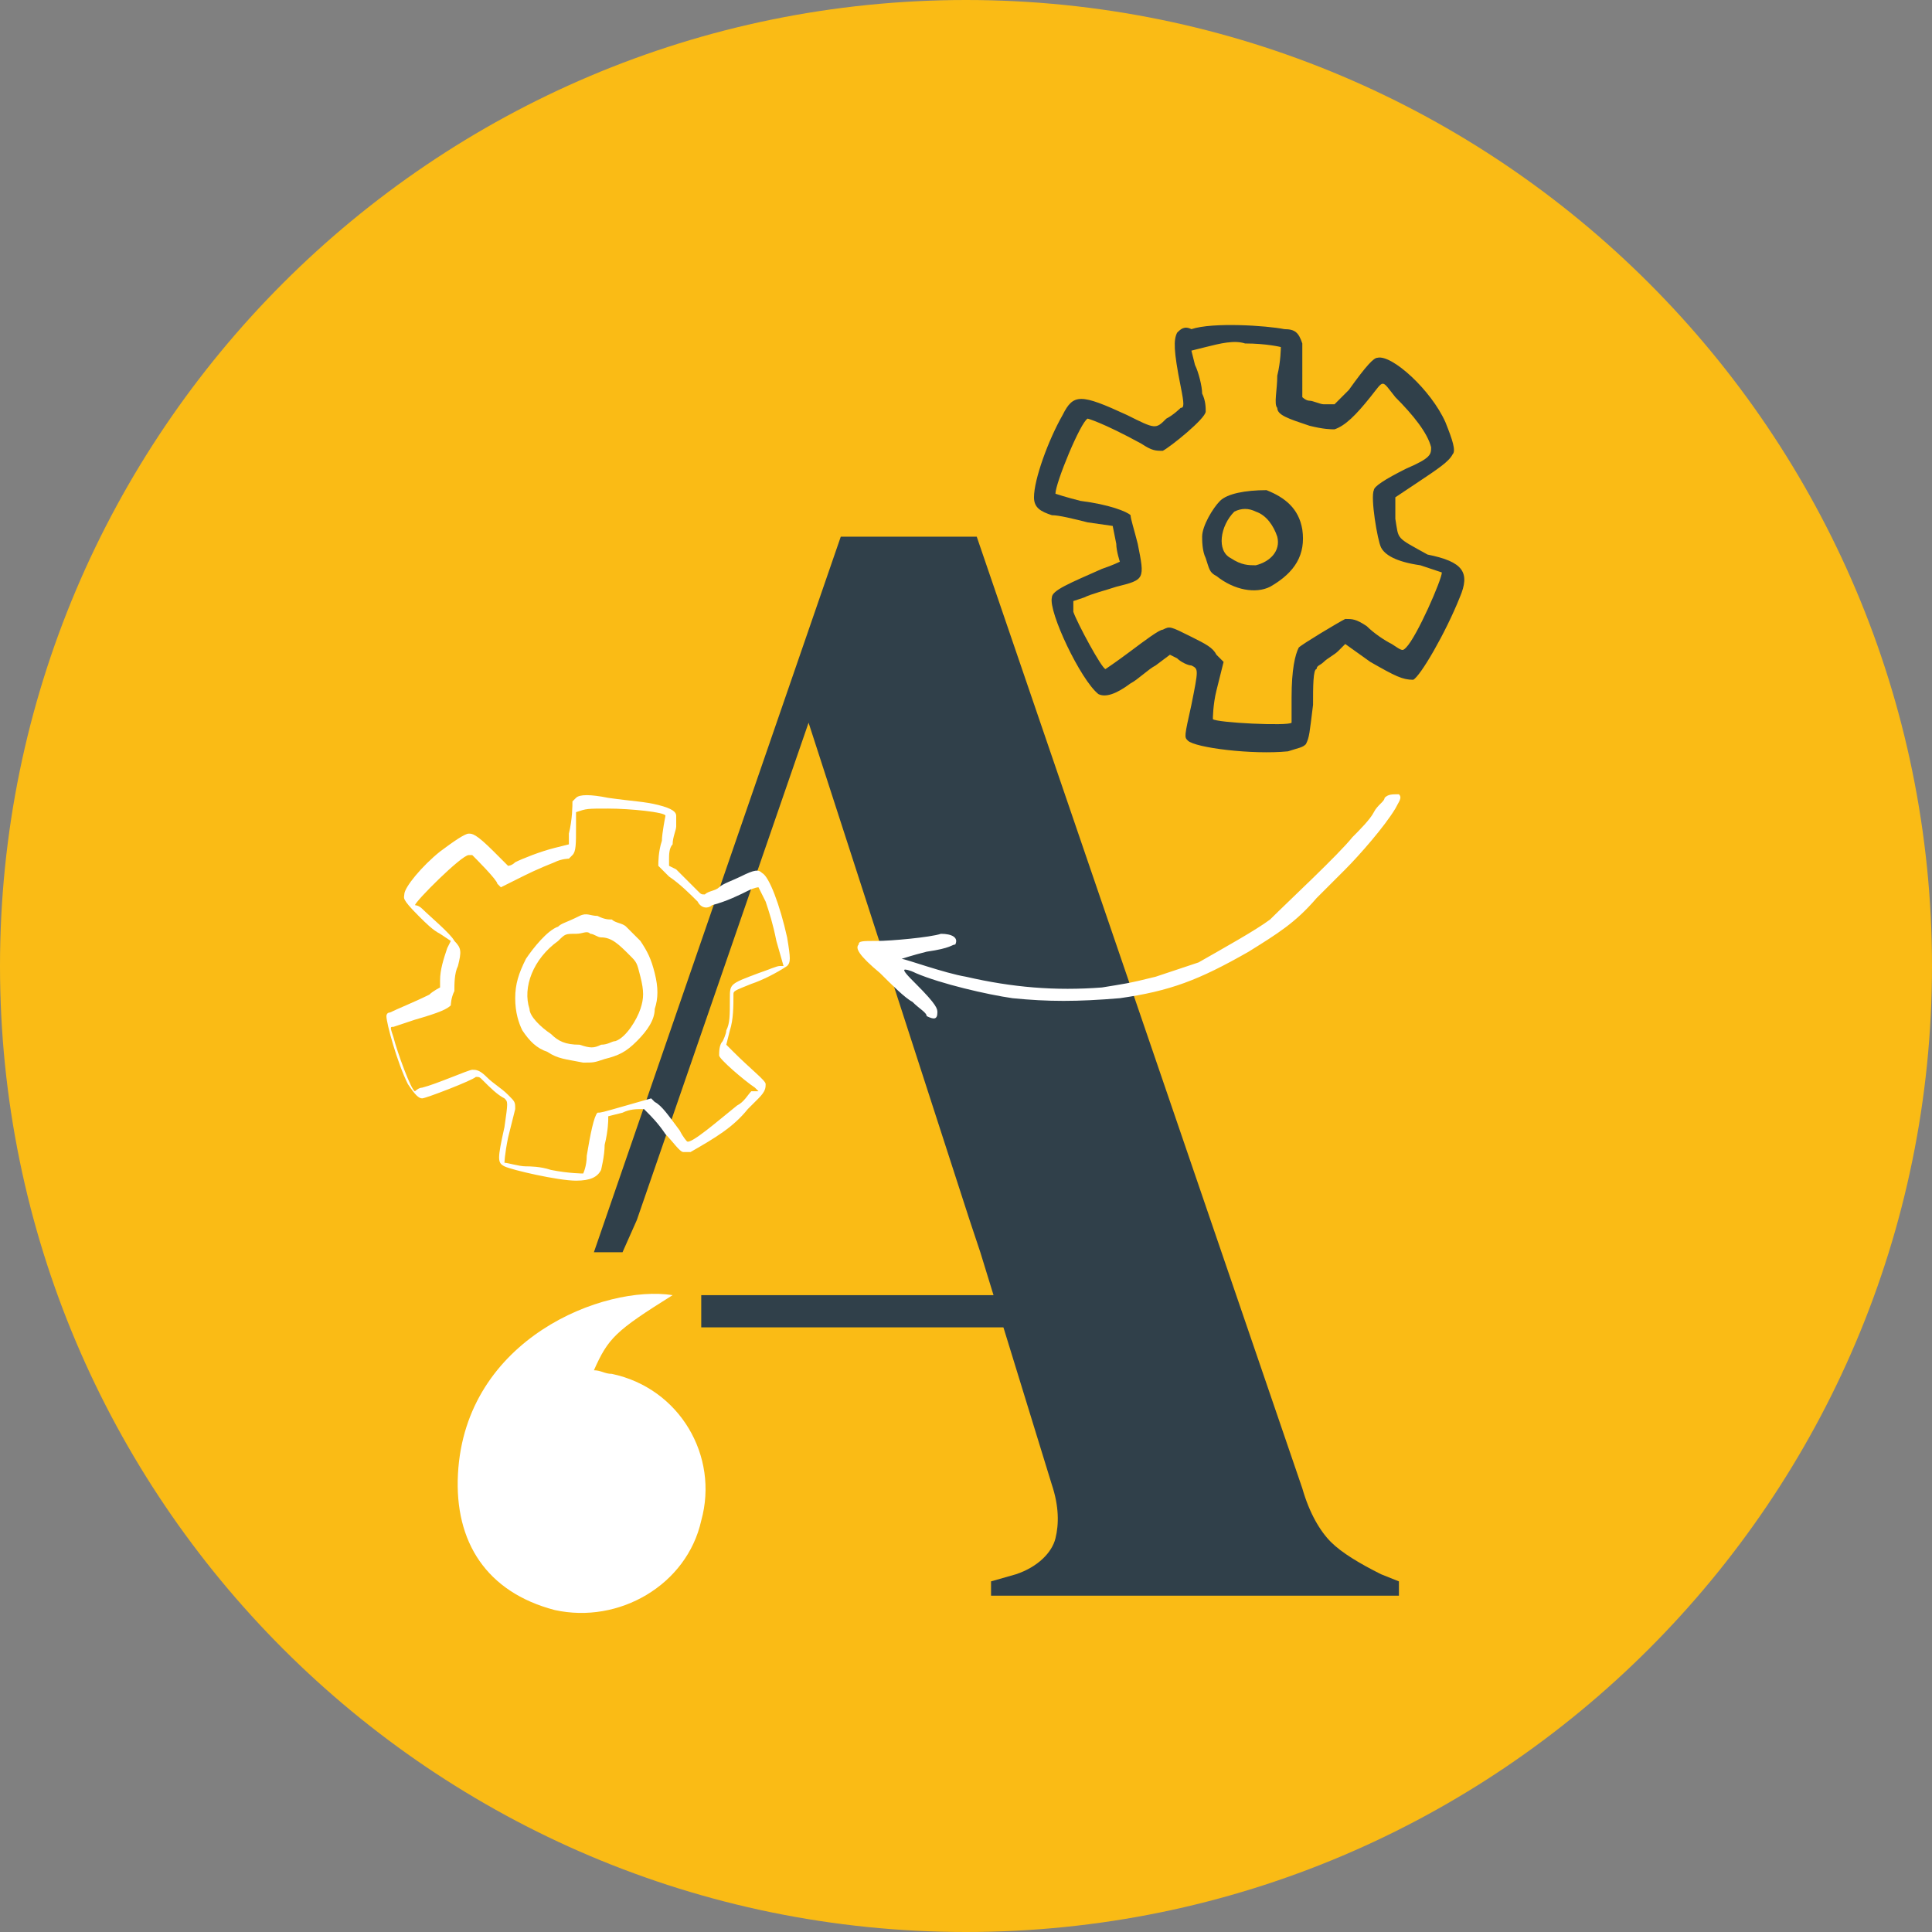
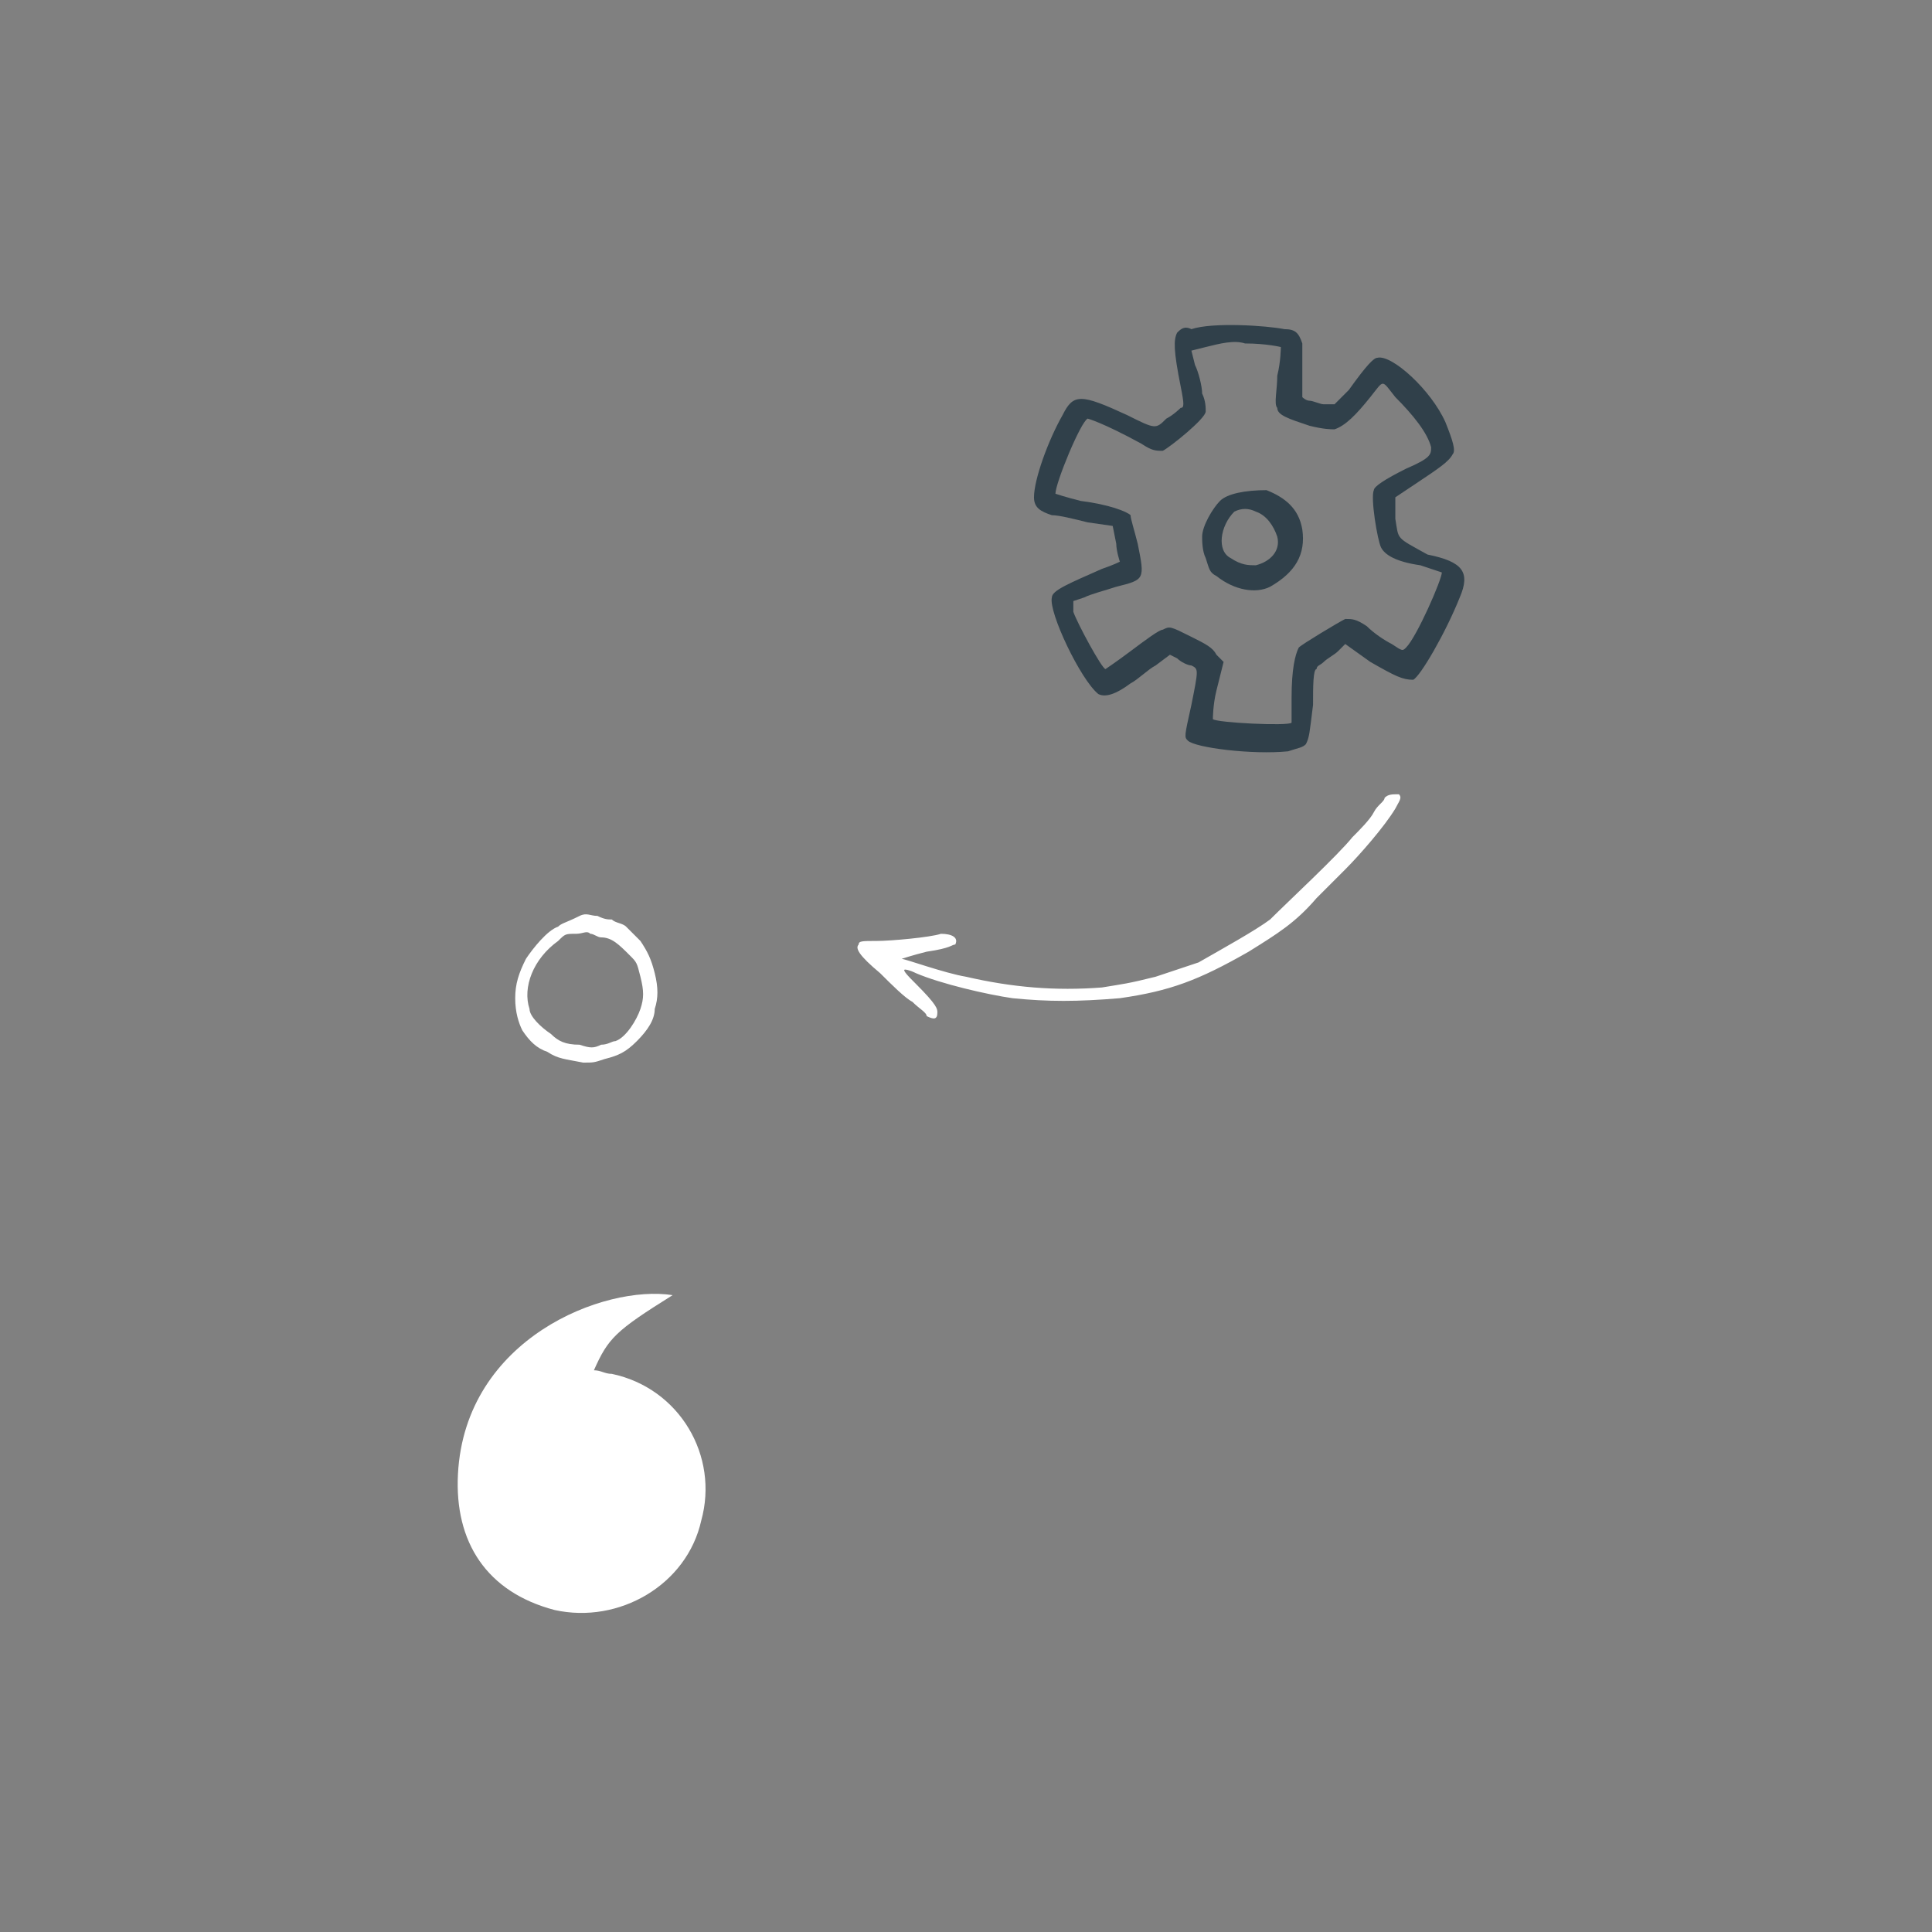
<svg xmlns="http://www.w3.org/2000/svg" xml:space="preserve" id="Layer_1" x="0" y="0" version="1.1" viewBox="0 0 54 54">
  <rect x="0" y="0" width="54" height="54" fill="#808080" stroke="none" />
  <style>
    .st1{fill:#30404a}.st2{fill:#fff}
  </style>
-   <path fill="#fabb15" d="M27 54c14.9 0 27-12.1 27-27S41.9 0 27 0 0 12.1 0 27s12.1 27 27 27" />
-   <path d="m16.6 35 6.9-20h3.8l9.1 26.6c.2.7.5 1.2.8 1.5.3.3.8.6 1.4.9l.5.2v.4H27.7v-.4l.7-.2c.6-.2 1-.6 1.1-1 .1-.4.1-.9-.1-1.5l-2-6.5-.3-.9-4.5-13.9-4.8 13.9-.4.9h-.8z" class="st1" />
  <path d="M17.1 38.4c-.2 0-.3-.1-.5-.1.4-.9.6-1.1 2.2-2.1-1.9-.3-5.8 1.2-6 5-.1 1.9.8 3.3 2.7 3.8 1.8.4 3.7-.7 4.1-2.5.5-1.8-.6-3.7-2.5-4.1" class="st2" />
-   <path d="M19.6 36.2H29v.9h-9.4zm5.4-8.7 2 6.2 5.9-2.1-2.4-7.2z" class="st1" />
-   <path d="M17 22.6c.6 0 1.6.1 1.6.2 0 0-.1.5-.1.7-.1.3-.1.6-.1.7l.3.3c.3.2.6.5.8.7.1.2.3.2.4.1.4-.1.8-.3 1-.4.2-.1.3-.1.3-.1l.2.4c.1.3.2.6.3 1.1l.2.7h-.1c-.1 0-.3.1-.6.2-.8.3-.8.3-.8.7 0 .5 0 .7-.1.9 0 .1-.1.3-.1.3-.1.1-.1.3-.1.4 0 .1.7.7 1 .9l.1.1H21c-.1.1-.2.3-.4.4-.5.4-1.3 1.1-1.4 1 0 0-.1-.1-.2-.3-.3-.4-.5-.7-.7-.8l-.1-.1-.7.2c-.7.2-.7.2-.8.2-.1.1-.2.6-.3 1.2 0 .3-.1.5-.1.5s-.4 0-.9-.1c-.3-.1-.6-.1-.7-.1-.2 0-.5-.1-.6-.1 0 0 0-.2.1-.7l.2-.8c0-.2 0-.2-.2-.4s-.4-.3-.6-.5c-.2-.2-.3-.2-.4-.2-.1 0-1 .4-1.4.5-.1 0-.2.1-.2.1-.1 0-.5-1.1-.6-1.5-.1-.3-.1-.3 0-.3l.6-.2c.7-.2.9-.3 1-.4 0 0 0-.2.1-.4 0-.2 0-.5.1-.7.1-.4.1-.5-.1-.7-.1-.2-.7-.7-.9-.9-.1-.1-.2-.1-.2-.1 0-.1 1.3-1.4 1.5-1.4h.1c.1.1.7.7.7.8l.1.1.4-.2c.4-.2.6-.3 1.1-.5.2-.1.4-.1.4-.1l.1-.1c.1-.1.1-.3.1-.8v-.4c.3-.1.3-.1.9-.1m-.9-.3-.1.1c0 .1 0 .5-.1.9v.3l-.4.1c-.4.1-.9.3-1.1.4-.1.1-.2.1-.2.1l-.4-.4c-.5-.5-.6-.5-.7-.5-.1 0-.4.2-.8.5-.5.4-1 1-1 1.2 0 .1-.1.1.4.6.2.2.4.4.6.5l.3.2-.1.2c-.1.3-.2.6-.2.9v.2s-.2.1-.3.2c-.4.2-.9.4-1.1.5-.1 0-.1.1-.1.1 0 .2.3 1.3.6 1.9.2.3.3.4.4.4.1 0 1.4-.5 1.5-.6.1 0 .1 0 .2.1.2.2.4.4.6.5.1.1.1.1 0 .8-.2.9-.2 1 0 1.1.2.1 1.5.4 2 .4.4 0 .6-.1.7-.3 0 0 .1-.4.1-.7.1-.4.1-.7.1-.7v-.1l.4-.1c.2-.1.4-.1.5-.1h.1l.1.1c.1.1.3.3.5.6.2.2.4.5.5.5h.2c.7-.4 1.2-.7 1.6-1.2l.3-.3c.2-.2.2-.3.2-.4 0-.1-.4-.4-.9-.9l-.2-.2.1-.4c.1-.3.1-.7.1-1 0-.1 0-.1.5-.3.3-.1.7-.3 1-.5.1-.1.1-.2 0-.8-.2-.9-.5-1.7-.7-1.8-.1-.1-.2-.1-.6.1-.2.1-.5.2-.6.3-.1.1-.3.1-.4.2-.1 0-.1 0-.2-.1l-.6-.6-.2-.1V24c0-.1 0-.3.1-.4 0-.2.1-.4.1-.5v-.3c0-.1-.1-.2-.5-.3-.4-.1-.7-.1-1.4-.2-.5-.1-.8-.1-.9 0" class="st2" />
  <path d="M16.5 26.1c.1 0 .2.1.3.1.3 0 .5.2.8.5.2.2.2.2.3.6.1.4.1.6 0 .9-.1.3-.4.8-.7.9-.1 0-.2.1-.4.1-.2.1-.3.1-.6 0-.4 0-.6-.1-.8-.3-.3-.2-.6-.5-.6-.7-.2-.6.1-1.4.8-1.9.2-.2.2-.2.5-.2.2 0 .3-.1.4 0m-.9-.2c-.3.1-.7.6-.9.9-.2.4-.3.7-.3 1.1 0 .4.1.7.2.9.2.3.4.5.7.6.3.2.5.2 1 .3.3 0 .3 0 .6-.1.4-.1.6-.2.9-.5.3-.3.5-.6.5-.9.1-.3.1-.6 0-1s-.2-.6-.4-.9l-.4-.4c-.1-.1-.3-.1-.4-.2-.1 0-.2 0-.4-.1-.2 0-.3-.1-.5 0-.4.2-.5.2-.6.3m23.1-3.6c0 .1-.2.2-.3.4-.1.2-.4.5-.6.7-.4.5-1.8 1.8-2.3 2.3-.4.3-1.3.8-2 1.2l-1.2.4c-.8.2-.9.2-1.5.3-1.3.1-2.5 0-3.8-.3-.6-.1-1.7-.5-1.8-.5 0 0 .3-.1.7-.2.7-.1.7-.2.8-.2.1-.2-.1-.3-.4-.3-.3.1-1.4.2-1.8.2-.4 0-.5 0-.5.1-.1.1 0 .3.6.8.3.3.7.7.9.8.2.2.4.3.4.4.2.1.3.1.3-.1 0-.1 0-.2-.6-.8-.2-.2-.4-.4-.3-.4 0 0 .1 0 .3.1.7.3 2 .6 2.7.7 1 .1 1.8.1 3 0 1.4-.2 2.2-.5 3.6-1.3.8-.5 1.3-.8 1.9-1.5l.8-.8c.4-.4 1.1-1.2 1.4-1.7.1-.2.2-.3.1-.4-.2 0-.3 0-.4.1" class="st2" />
  <path d="M34.8 9.6c.6 0 1 .1 1 .1s0 .4-.1.8c0 .4-.1.8 0 .9 0 .2.3.3.9.5.4.1.6.1.7.1.3-.1.6-.4 1-.9s.3-.5.7 0c.5.5.9 1 1 1.4 0 .2 0 .3-.7.6-.6.3-.9.5-.9.6-.1.2.1 1.4.2 1.6.1.2.4.4 1.1.5l.6.2c0 .2-.7 1.8-1 2.1-.1.1-.1.1-.4-.1-.2-.1-.5-.3-.7-.5-.3-.2-.4-.2-.6-.2-.2.1-1.2.7-1.3.8-.1.2-.2.6-.2 1.4v.7c-.1.1-2.1 0-2.2-.1 0 0 0-.4.1-.8l.2-.8-.2-.2c-.1-.2-.3-.3-.7-.5-.6-.3-.6-.3-.8-.2-.1 0-.5.3-.9.6s-.7.5-.7.5c-.1 0-.8-1.3-.9-1.6v-.3l.3-.1c.2-.1.6-.2.9-.3.8-.2.8-.2.6-1.2-.1-.4-.2-.7-.2-.8-.1-.1-.6-.3-1.4-.4-.4-.1-.7-.2-.7-.2 0-.3.7-2 .9-2.1 0 0 .4.1 1.5.7.3.2.4.2.6.2.2-.1 1.2-.9 1.2-1.1 0-.1 0-.3-.1-.5 0-.2-.1-.6-.2-.8l-.1-.4.4-.1c.4-.1.8-.2 1.1-.1m-1.9-.3c-.1.2-.1.5.1 1.5.1.5.1.6 0 .6 0 0-.2.2-.4.3-.3.3-.3.3-1.1-.1-1.3-.6-1.5-.6-1.8 0-.4.7-.8 1.8-.8 2.3 0 .3.2.4.5.5.2 0 .6.1 1 .2l.7.1.1.5c0 .2.1.5.1.5s-.2.1-.5.2c-.9.4-1.4.6-1.4.8-.1.4.8 2.3 1.3 2.7.2.1.5 0 .9-.3.2-.1.5-.4.7-.5l.4-.3.2.1c.1.1.3.2.4.2.2.1.2.1 0 1.1-.2.9-.2.9-.1 1 .2.2 1.8.4 2.8.3.3-.1.4-.1.5-.2.1-.2.1-.3.2-1.1 0-.5 0-1 .1-1 0-.1.1-.1.2-.2s.3-.2.4-.3l.2-.2.7.5c.7.4.9.5 1.2.5.2-.1.9-1.3 1.3-2.3.3-.7.1-1-.9-1.2-.9-.5-.8-.4-.9-1v-.6l.6-.4c.6-.4.9-.6 1-.8.1-.1 0-.4-.2-.9-.4-.9-1.5-1.9-1.9-1.8-.1 0-.3.2-.8.9l-.4.4H37c-.1 0-.3-.1-.4-.1-.1 0-.2-.1-.2-.1V9.6c-.1-.3-.2-.4-.5-.4-.5-.1-2-.2-2.6 0-.2-.1-.3 0-.4.1" class="st1" />
  <path d="M35.1 14.3c.3.1.5.4.6.7.1.4-.2.7-.6.8-.2 0-.4 0-.7-.2-.4-.2-.3-.9.1-1.3.2-.1.4-.1.6 0m-1-.3c-.2.2-.5.7-.5 1 0 .1 0 .4.1.6.1.3.1.4.3.5.5.4 1.1.5 1.5.3.7-.4 1-.9.9-1.6-.1-.6-.5-.9-1-1.1-.6 0-1.1.1-1.3.3" class="st1" />
</svg>